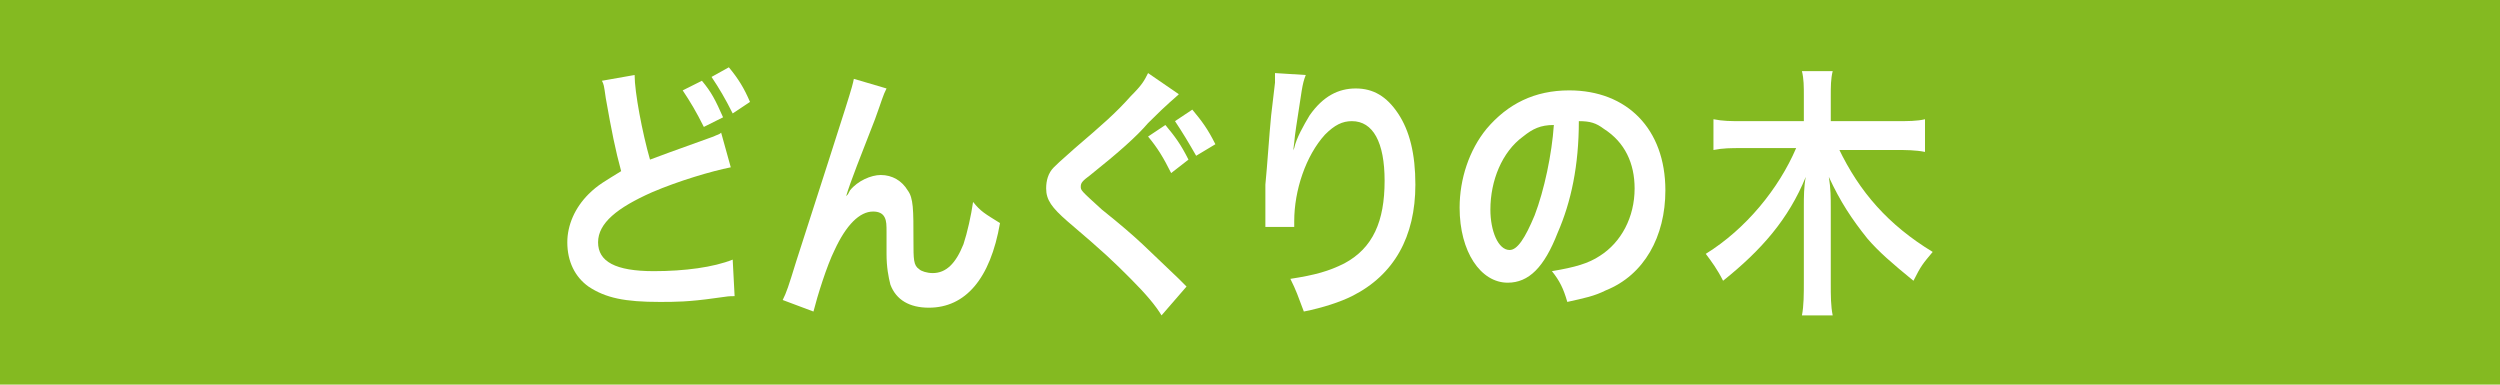
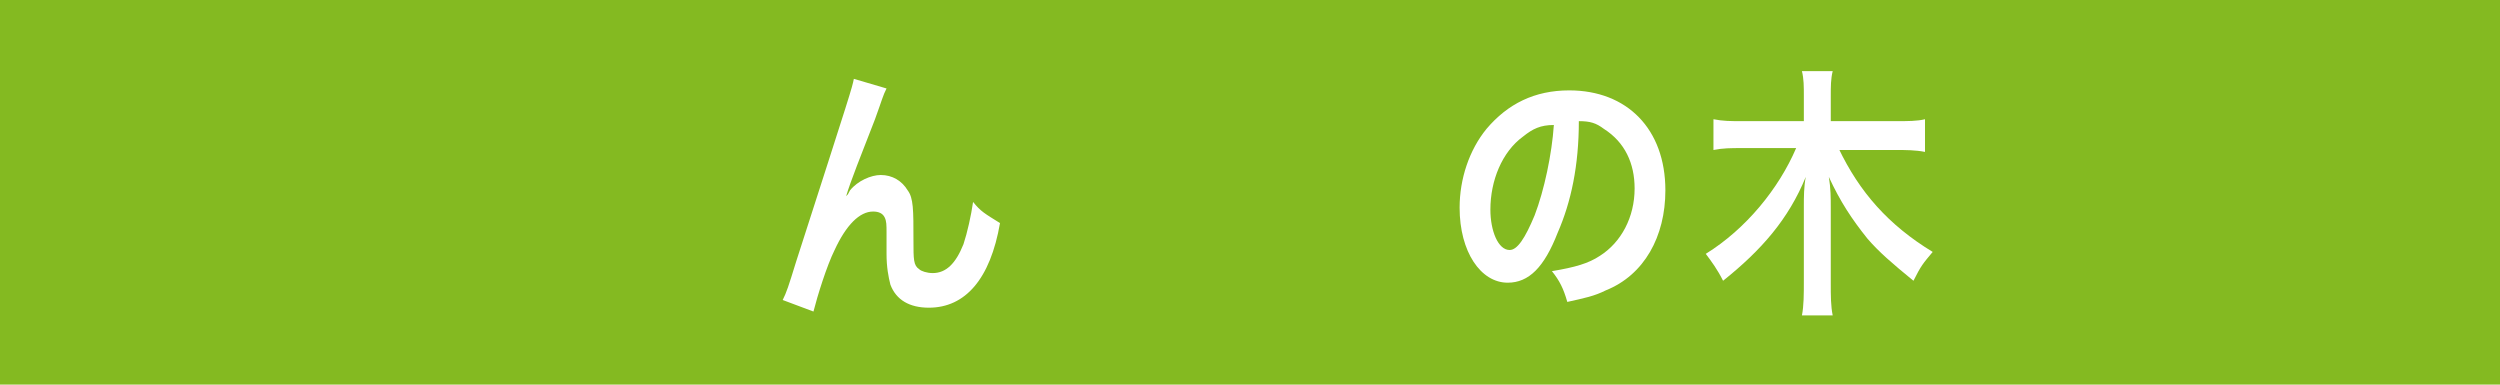
<svg xmlns="http://www.w3.org/2000/svg" version="1.1" id="レイヤー_1" x="0px" y="0px" width="130px" height="20px" viewBox="0 0 130 20" style="enable-background:new 0 0 130 20;" xml:space="preserve">
  <style type="text/css">

	.st0{fill:#84BA21;}
	.st1{fill:#FFFFFF;}

</style>
  <g>
    <rect class="st0" width="130" height="20" />
    <g>
      <g>
-         <path class="st1" d="M33,3.9c0,0.9,0.4,3,0.8,4.4C34.6,8,34.6,8,37.1,7.1C37.3,7,37.4,7,37.5,6.9l0.5,1.8     C37,8.9,35.3,9.4,33.9,10c-1.8,0.8-2.8,1.6-2.8,2.6c0,1,0.9,1.5,2.9,1.5c1.6,0,3.1-0.2,4.1-0.6l0.1,1.9c-0.3,0-0.3,0-1,0.1     c-1.4,0.2-2.1,0.2-2.9,0.2c-1.8,0-2.8-0.2-3.7-0.8c-0.7-0.5-1.1-1.3-1.1-2.3c0-0.9,0.4-1.8,1.1-2.5c0.5-0.5,0.9-0.7,1.7-1.2     c-0.3-1.1-0.5-2.1-0.8-3.8c-0.1-0.7-0.1-0.7-0.2-0.9L33,3.9z M36.5,4.2c0.5,0.6,0.7,1,1.1,1.9l-1,0.5c-0.4-0.8-0.7-1.3-1.1-1.9     L36.5,4.2z M38.1,5.9C37.7,5.1,37.4,4.6,37,4l0.9-0.5c0.5,0.6,0.8,1.1,1.1,1.8L38.1,5.9z" />
        <path class="st1" d="M44,10.2c0.1-0.1,0.1-0.1,0.2-0.3c0.4-0.5,1.1-0.8,1.6-0.8c0.6,0,1.1,0.3,1.4,0.8c0.3,0.4,0.3,1,0.3,2.6     c0,1,0,1.3,0.3,1.5c0.1,0.1,0.4,0.2,0.7,0.2c0.7,0,1.2-0.5,1.6-1.5c0.2-0.6,0.4-1.5,0.5-2.2c0.4,0.5,0.6,0.6,1.4,1.1     c-0.5,2.9-1.8,4.4-3.7,4.4c-1,0-1.7-0.4-2-1.2c-0.1-0.4-0.2-0.9-0.2-1.6c0,0,0-0.1,0-0.1c0-0.5,0-0.8,0-1c0-0.4,0-0.6-0.1-0.8     c-0.1-0.2-0.3-0.3-0.6-0.3c-0.7,0-1.4,0.7-2,2c-0.4,0.8-0.9,2.4-1.1,3.2l-1.6-0.6c0.2-0.4,0.3-0.7,0.7-2c2.9-9,2.9-9,3-9.5     l1.7,0.5c-0.2,0.4-0.2,0.5-0.6,1.6C44.8,8,44.2,9.5,44,10.2L44,10.2z" />
-         <path class="st1" d="M61.3,4.9c-0.2,0.2-0.5,0.4-1.6,1.5c-0.6,0.7-1.5,1.5-3,2.7c-0.4,0.3-0.5,0.4-0.5,0.6c0,0.2,0,0.2,1.1,1.2     c2,1.6,2.3,2,4,3.6c0.1,0.1,0.2,0.2,0.4,0.4l-1.3,1.5c-0.3-0.5-0.8-1.1-1.6-1.9c-0.9-0.9-1.3-1.3-3.3-3c-0.8-0.7-1.1-1.1-1.1-1.7     c0-0.4,0.1-0.8,0.4-1.1c0.2-0.2,0.2-0.2,1.1-1c1.4-1.2,2.1-1.8,2.9-2.7c0.6-0.6,0.7-0.8,0.9-1.2L61.3,4.9z M60.6,6.5     c0.5,0.6,0.8,1,1.2,1.8L60.9,9c-0.4-0.8-0.7-1.3-1.2-1.9L60.6,6.5z M62.2,8.1c-0.4-0.7-0.7-1.2-1.1-1.8L62,5.7     c0.5,0.6,0.8,1,1.2,1.8L62.2,8.1z" />
-         <path class="st1" d="M67.9,3.9c-0.2,0.5-0.2,0.8-0.5,2.7c-0.1,0.6-0.1,1.1-0.2,1.4h0c0-0.1,0-0.1,0.1-0.3     c0.1-0.5,0.5-1.2,0.8-1.7c0.7-1,1.5-1.4,2.4-1.4c0.9,0,1.6,0.4,2.2,1.3c0.6,0.9,0.9,2.1,0.9,3.7c0,2.7-1.1,4.7-3.3,5.8     c-0.6,0.3-1.5,0.6-2.5,0.8c-0.3-0.8-0.4-1.1-0.7-1.7c1.3-0.2,2-0.4,2.8-0.8c1.5-0.8,2.1-2.2,2.1-4.3c0-2-0.6-3.1-1.7-3.1     c-0.5,0-0.9,0.2-1.4,0.7c-1,1.1-1.6,2.9-1.6,4.5c0,0.1,0,0.2,0,0.3l-1.5,0c0-0.1,0-0.2,0-0.2c0-0.1,0-0.1,0-0.3     c0-0.4,0-1.4,0-1.7C65.9,8.6,66,7,66.1,6l0.2-1.7c0-0.2,0-0.3,0-0.5L67.9,3.9z" />
        <path class="st1" d="M81,12.1c-0.7,1.8-1.5,2.6-2.6,2.6c-1.4,0-2.5-1.6-2.5-3.9c0-1.5,0.5-3,1.4-4.1c1.1-1.3,2.5-2,4.3-2     c3,0,5,2,5,5.2c0,2.4-1.1,4.4-3.1,5.2c-0.6,0.3-1.1,0.4-2,0.6c-0.2-0.7-0.4-1.1-0.8-1.6c1.2-0.2,1.9-0.4,2.5-0.8     c1.1-0.7,1.8-2,1.8-3.5c0-1.3-0.5-2.4-1.6-3.1c-0.4-0.3-0.7-0.4-1.3-0.4C82.1,8.6,81.7,10.5,81,12.1z M79.2,7.1     c-1.1,0.8-1.7,2.3-1.7,3.8c0,1.1,0.4,2.1,1,2.1c0.4,0,0.8-0.6,1.3-1.8c0.5-1.3,0.9-3.2,1-4.7C80.1,6.5,79.7,6.7,79.2,7.1z" />
        <path class="st1" d="M95.6,7.7c1.1,2.3,2.6,4,4.9,5.4c-0.5,0.6-0.6,0.7-1,1.5c-1.1-0.9-1.8-1.5-2.4-2.2c-0.8-1-1.4-1.9-2-3.2     c0.1,0.6,0.1,1.1,0.1,1.6v3.9c0,0.7,0,1.2,0.1,1.7h-1.6c0.1-0.5,0.1-1.1,0.1-1.8v-3.9c0-0.4,0-1,0.1-1.5     c-0.9,2.2-2.3,3.8-4.3,5.4c-0.3-0.6-0.6-1-0.9-1.4c2.1-1.3,3.8-3.4,4.7-5.5h-2.8c-0.6,0-1,0-1.5,0.1V6.2c0.5,0.1,0.9,0.1,1.5,0.1     h3.2V5c0-0.5,0-0.9-0.1-1.3h1.6c-0.1,0.4-0.1,0.8-0.1,1.3v1.3h3.4c0.6,0,1.1,0,1.5-0.1v1.7c-0.5-0.1-1-0.1-1.5-0.1H95.6z" />
      </g>
    </g>
  </g>
</svg>